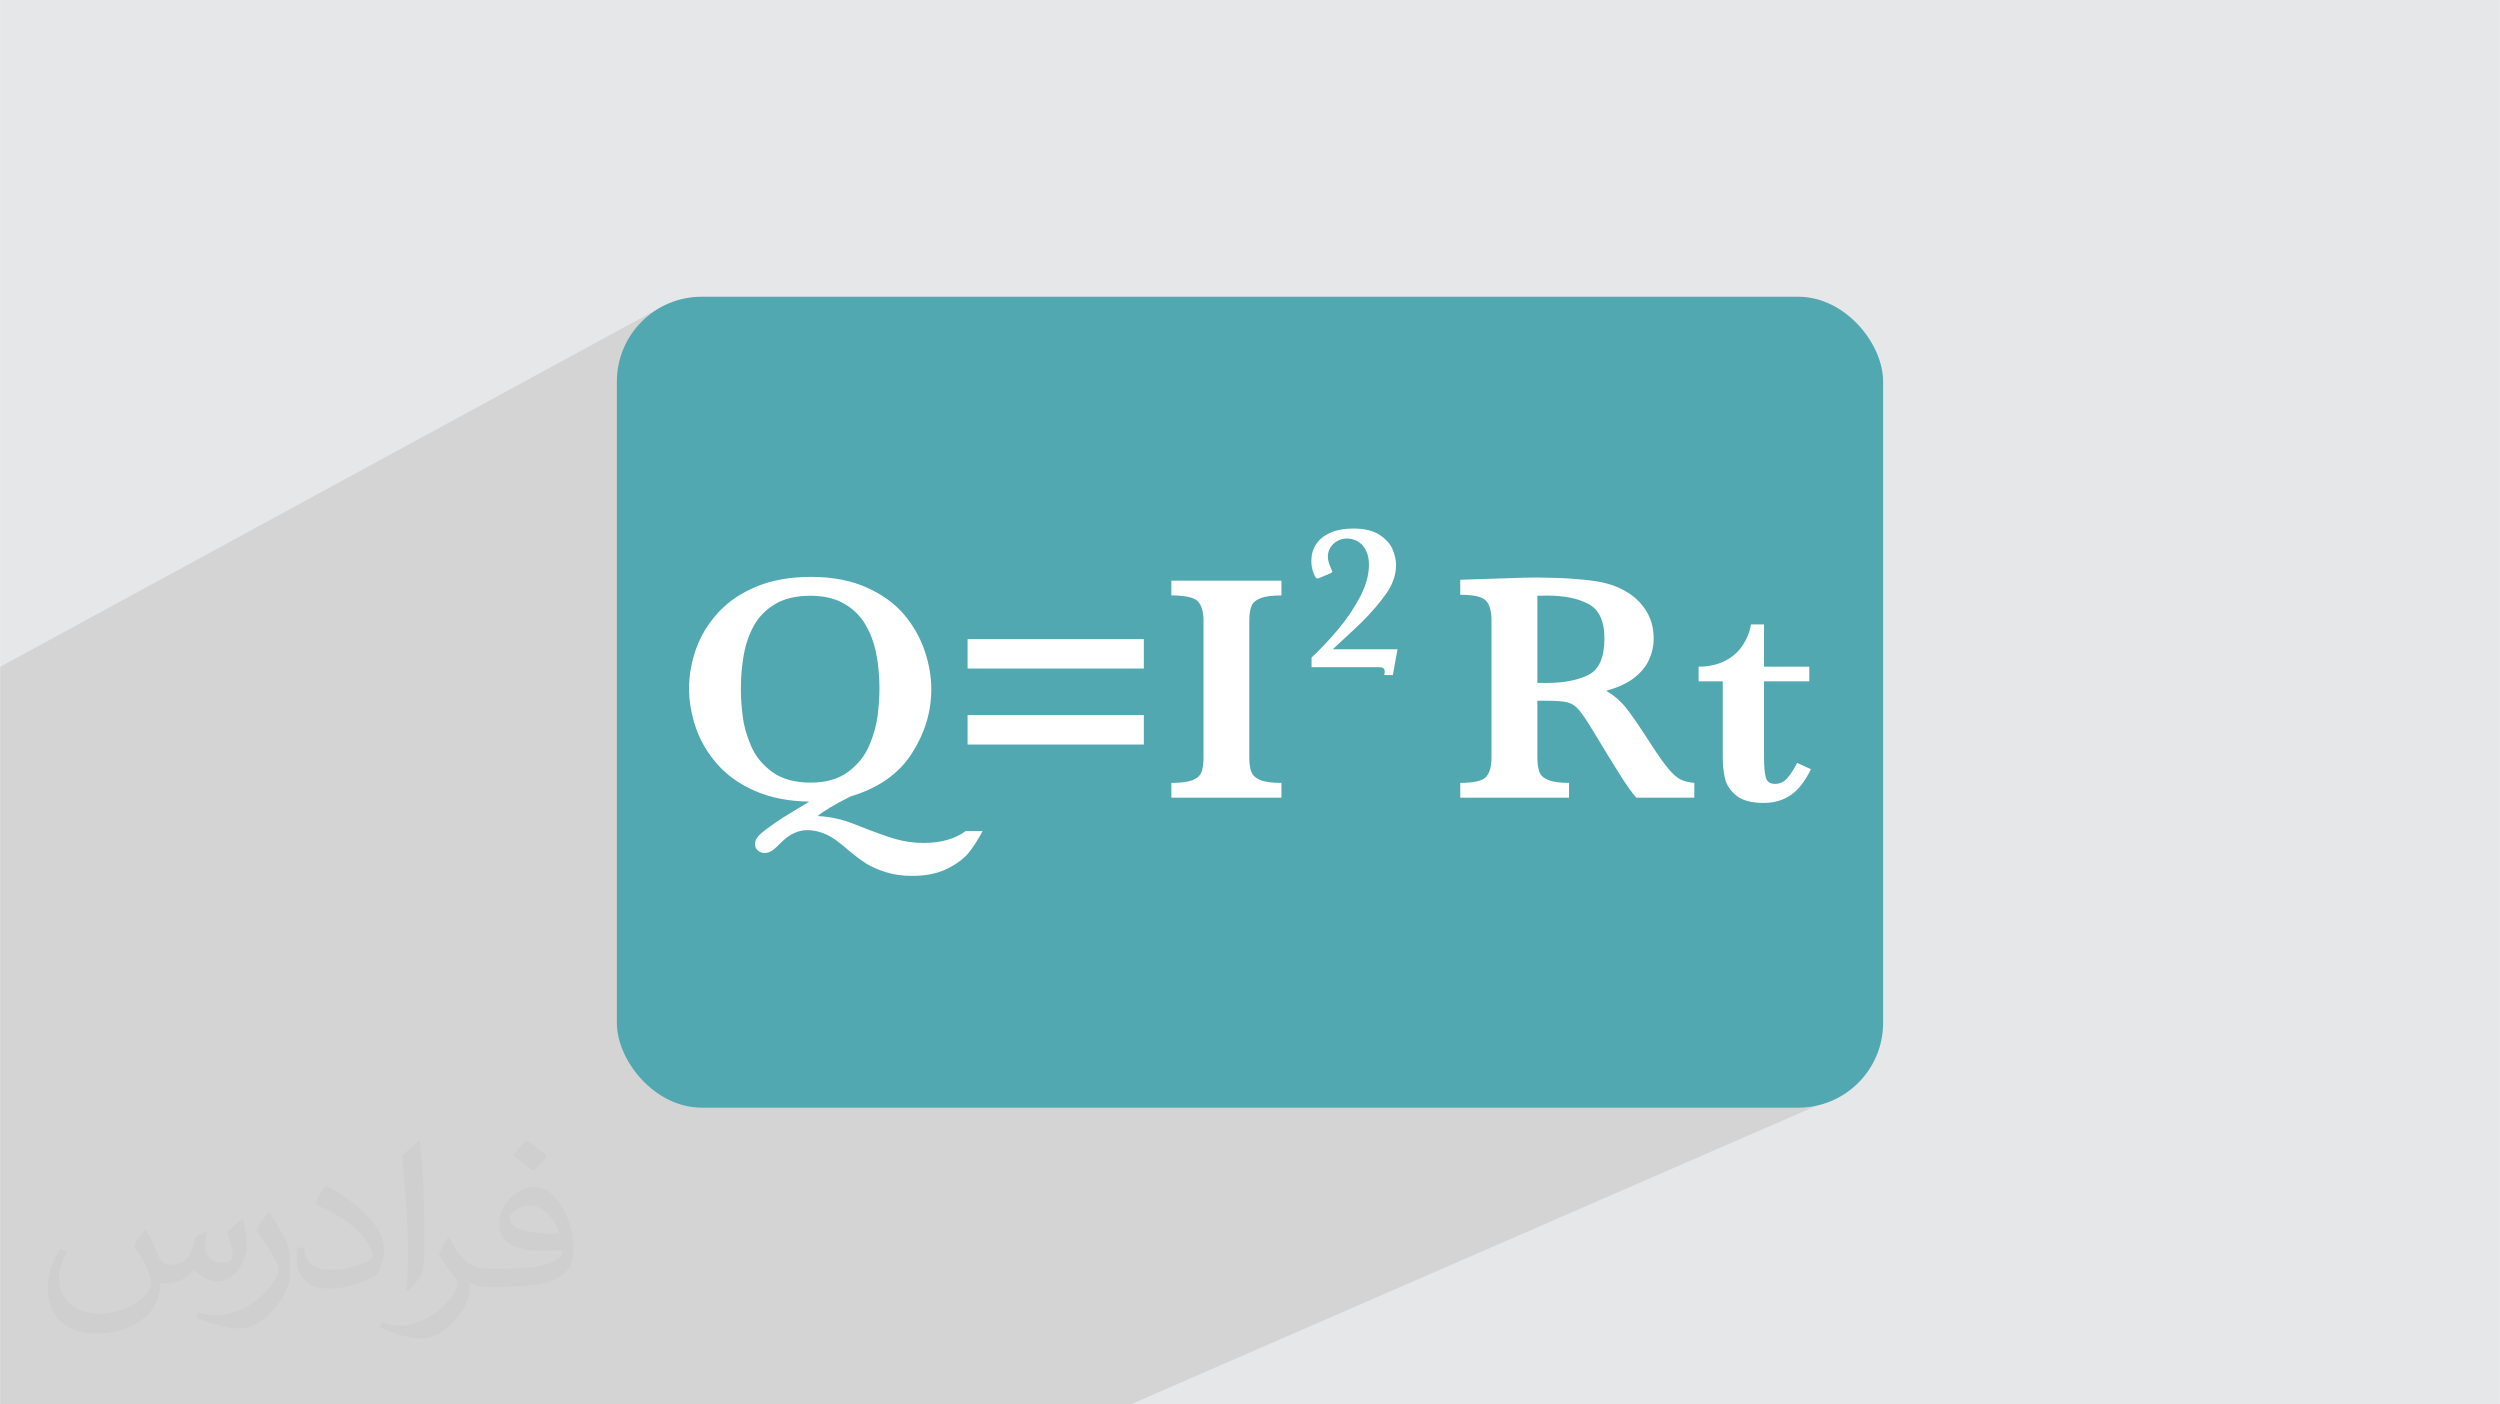
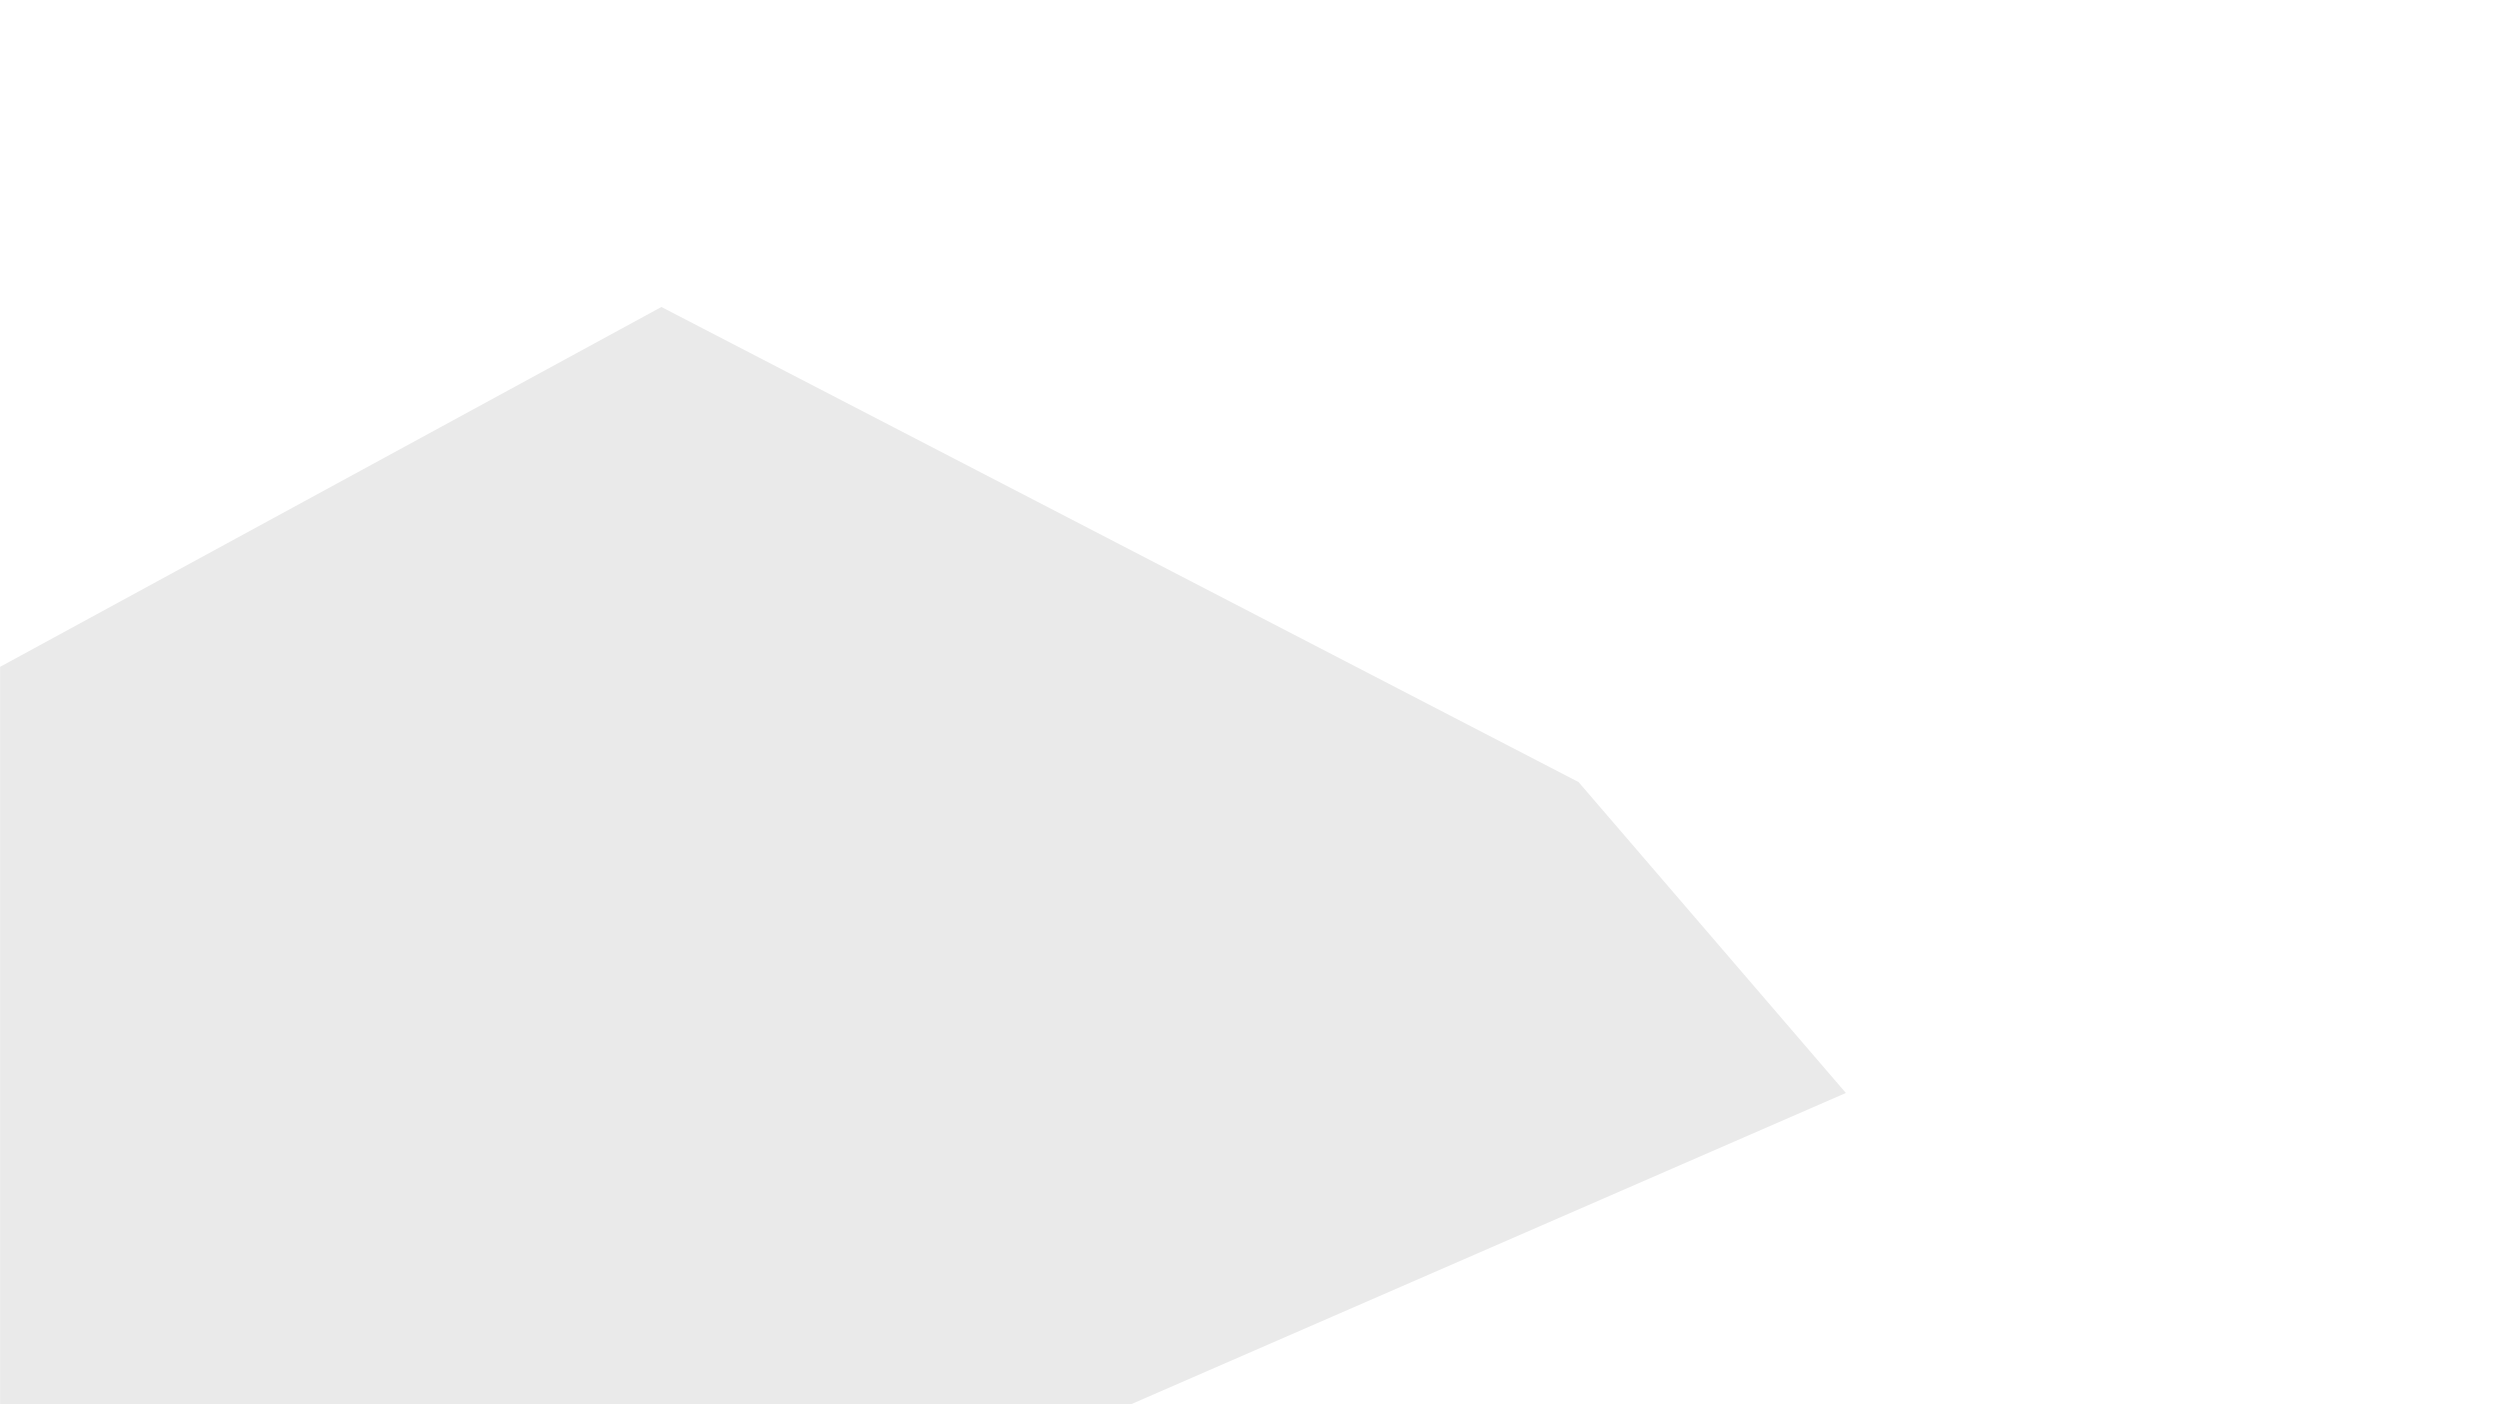
<svg xmlns="http://www.w3.org/2000/svg" xml:space="preserve" width="3.708in" height="2.083in" version="1.1" style="shape-rendering:geometricPrecision; text-rendering:geometricPrecision; image-rendering:optimizeQuality; fill-rule:evenodd; clip-rule:evenodd" viewBox="0 0 3702.73 2080.18">
  <defs>
    <style type="text/css">
   
    .fil3 {fill:#51A8B1}
    .fil4 {fill:white;fill-rule:nonzero}
    .fil2 {fill:#373435;fill-opacity:0.031}
    .fil1 {fill:#373535;fill-opacity:0.102}
    .fil0 {fill:#E6E7E8}
   
  </style>
  </defs>
  <g id="Layer_x0020_1">
-     <polygon class="fil0" points="-0,0 3702.73,0 3702.73,2080.18 -0,2080.18 " />
    <polygon class="fil1" points="2338.03,1158.39 2733.97,1618.9 1674.63,2080.18 -0,2080.18 -0,987.72 979.52,454.71 " />
-     <path class="fil2" d="M215.96 1821.93c7.07,10.71 11.65,21.01 16.13,32.45 3.33,6.66 5.09,18.93 20.7,18.93 4.57,0 11.13,-1.35 16.95,-4.57 6.55,-3.44 11.54,-8.64 14.15,-16.53l6.24 -21.01 15.19 -7.49 1.04 1.04c-2.08,7.91 -2.59,15.5 -2.59,21.43 0,17.57 15.19,24.23 27.25,24.23 7.07,0 13.42,-3.44 13.42,-9.89 0,-8.32 -3.53,-22.47 -8.12,-35.16 7.07,-7.07 14.15,-14.15 22.26,-19.87l1.25 0.63c3.53,14.98 5.51,29.75 5.51,39.63 0,9.67 -4.27,20.39 -7.8,27.36 -7.28,13.73 -20.18,24.65 -35.78,24.65 -11.85,0 -25.06,-5.93 -34.12,-16.95l-0.52 0c-8.53,10.61 -21.74,20.18 -42.86,20.18l-6.55 0c-1.04,13.94 -4.05,23.81 -8.64,32.66 -12.58,24.54 -49.92,41.92 -85.08,41.92 -48.89,0 -73.43,-28.19 -73.43,-65.73 0,-23.19 7.59,-44.72 19.24,-60.01l9.56 3.95c-7.28,13.94 -12.17,27.04 -12.17,39.94 0,35.16 28.61,51.9 61.58,51.9 30.58,0 68.44,-19.45 75.31,-42.02 -2.59,-24.65 -11.85,-36.19 -26,-58.66 4.27,-7.49 9.78,-14.98 16.64,-22.98l1.25 0 0 0 0 0 -0.01 -0.04zm563.83 -132.3c10.3,6.45 20.39,14.04 30.27,22.78 -5.51,7.8 -12.38,14.88 -20.91,21.12 -9.89,-8.01 -19.76,-14.88 -29.86,-22.16 6.86,-7.7 13.63,-15.08 20.49,-21.74l0 0 0 0 0 0 0 0 0 0 0.01 0zm5.3 96.11c-16.64,0 -30.27,10.92 -30.27,19.03 0,17.38 33.28,22.78 73.12,22.56 -4.99,-20.39 -22.47,-41.61 -42.86,-41.61l0 0.01zm-37.35 92.99c21.64,0 40.57,-0.63 55.02,-4.27 16.13,-4.05 29.75,-12.17 29.75,-17.78 0,-1.46 0,-3.22 -0.52,-4.68 -9.05,0.83 -19.45,0.83 -28.5,0.83 -29.33,0 -51.79,-6.66 -60.64,-23.09 -2.19,-4.57 -3.74,-9.67 -3.74,-15.5 0,-15.92 6.86,-31.41 18.93,-42.13 10.08,-8.84 21.22,-14.35 32.55,-14.35 20.49,0 36.81,16.44 48.26,42.34 6.24,14.15 10.5,30.47 10.5,51.07 0,13.73 -3.74,25.27 -12.27,33.8 -15.92,15.4 -45.24,21.22 -90.17,21.22l-20.39 0 0 0 -5.3 0c-11.13,0 -19.14,-1.98 -25.48,-6.86l-1.04 0c0.31,2.59 0.52,5.09 0.52,7.49 0,10.08 -3.33,22.98 -10.08,33.28 -19.97,29.64 -41.61,42.53 -60.33,42.53 -18.93,0 -42.13,-7.28 -63.03,-16.75l3.74 -7.28c6.76,2.81 16.13,4.68 29.02,4.68 33.8,0 78.21,-32.45 83.72,-64.17 -1.25,-2.59 -3.53,-6.03 -6.76,-9.67 -9.89,-11.75 -16.13,-21.53 -21.95,-31.82 4.99,-9.89 9.56,-17.78 13.83,-24.96l1.77 -0.21c14.46,29.44 27.56,46.28 56.78,46.28l4.57 0 0 0 21.22 0 0 0 0 0 0 0 0 0 0 0 0.04 0zm-146.45 31.1c2.5,-13.52 2.7,-28.7 2.7,-42.86l0 -21.01c0,-39.21 -4.99,-96.2 -9.05,-133.34 7.07,-7.59 16.95,-16.53 24.75,-22.56l2.29 0.63c5.3,46.7 6.55,100.79 6.55,150.81 0,13.11 -0.52,25.9 -1.77,35.26 -0.73,11.85 -7.59,20.8 -22.26,34.53l-3.22 -1.46zm-150.71 -61.89c0.73,18.41 9.78,32.87 41.4,32.87 19.66,0 36.3,-5.09 54.71,-13.83 3.33,-1.46 5.09,-3.44 5.09,-5.09 0,-11.54 -8.84,-26.83 -23.71,-40.77 -14.46,-13.11 -33.6,-24.65 -51.48,-32.35 -6.14,-2.59 -8.12,-5.3 -8.12,-7.91 0,-5.3 7.07,-16.44 12.9,-24.44l1.98 -0.21c20.49,10.71 43.38,26.63 60.33,44.3 15.4,16.33 24.96,32.87 24.96,50.86 0,13.31 -4.05,25.79 -10.61,37.44 -22.47,11.33 -46.39,19.97 -70.1,19.97 -28.81,0 -48.47,-13.52 -48.47,-45.24 0,-3.44 0,-8.73 1.25,-15.61l9.89 0 0 0 0 0 0 0 0 0 0 0 -0.01 0zm-52.11 -52.32l17.89 28.92c6.55,10.71 12.69,22.37 12.69,40.77l0 23.5c0,19.03 -12.17,39.42 -31.82,59.6 -15.4,13.63 -29.02,19.45 -41.61,19.45 -18.72,0 -40.15,-5.82 -64.9,-16.44l2.81 -7.28c7.8,2.08 16.84,3.84 27.98,3.84 35.58,-0.21 71.97,-26.21 88.61,-57.93 1.98,-3.64 2.7,-7.07 2.7,-9.47 0,-3.64 -1.98,-7.7 -3.53,-11.33 -9.05,-17.05 -19.14,-32.66 -30.27,-47.12 5.82,-9.16 11.65,-17.99 17.99,-26.73l1.46 0.21 0 0 0 0 0 0 0 0 0 0 -0.01 0z" />
-     <rect class="fil3" x="913.59" y="439.54" width="1875.54" height="1201.11" rx="125.59" ry="125.59" />
    <g id="_105553207820032">
-       <path class="fil4" d="M1455.3 1230.94c-6.31,11.89 -12.86,22.24 -19.73,31.06 -6.88,8.82 -17.47,16.99 -31.7,24.27 -14.16,7.36 -31.95,11.08 -53.3,11.08 -14.47,0 -27.74,-1.94 -39.63,-5.82 -11.97,-3.88 -21.68,-8.25 -29.03,-13.02 -7.44,-4.85 -15.61,-11 -24.42,-18.36 -14.23,-12.7 -25.96,-20.95 -35.18,-24.75 -9.22,-3.88 -18.04,-5.82 -26.44,-5.82 -13.43,0 -26.04,5.74 -37.93,17.31 -6.14,6.31 -10.92,10.59 -14.4,13.02 -3.48,2.34 -7.28,3.56 -11.4,3.56 -3.64,0 -6.88,-1.21 -9.71,-3.72 -2.83,-2.43 -4.28,-5.58 -4.28,-9.3 0,-5.09 2.43,-9.87 7.28,-14.4 4.77,-4.45 11.64,-9.71 20.46,-15.77 7.93,-5.66 18.04,-12.13 30.49,-19.49 12.37,-7.36 19.82,-11.81 22.32,-13.42 -30.65,-0.49 -57.5,-5.74 -80.55,-15.85 -23.05,-10.11 -41.74,-23.45 -56.13,-39.96 -14.4,-16.49 -24.91,-34.45 -31.55,-54.02 -6.63,-19.49 -9.95,-38.74 -9.95,-57.66 0,-20.06 3.56,-39.87 10.59,-59.37 7.04,-19.49 17.96,-37.28 32.76,-53.46 14.88,-16.09 33.8,-28.87 56.77,-38.34 22.97,-9.46 49.82,-14.23 80.48,-14.23 31.7,0 59.28,5.26 82.58,15.77 23.29,10.51 41.81,23.94 55.56,40.36 13.75,16.42 23.86,34.37 30.33,53.71 6.47,19.33 9.71,38.17 9.71,56.53 0,33.65 -9.71,65.43 -29.03,95.43 -19.33,30.01 -49.5,51.12 -90.42,63.33 -23.54,11.81 -39.88,21.51 -49.02,29.12 18.44,0.81 36.72,4.77 54.76,12.05 26.85,10.76 46.99,18.04 60.5,21.92 13.5,3.88 27.49,5.82 42.05,5.82 25.32,0 45.94,-5.82 62.11,-17.55l25.07 0zm-152.78 -211.09c0,-18.04 -1.54,-35.1 -4.69,-51.19 -3.07,-16.1 -8.49,-30.65 -16.18,-43.68 -7.76,-13.1 -18.36,-23.37 -31.78,-31.06 -13.42,-7.68 -30.01,-11.48 -49.74,-11.48 -21.03,0 -38.42,4.12 -52.17,12.29 -13.67,8.25 -24.18,18.85 -31.38,31.87 -7.2,13.02 -12.21,27.5 -15.04,43.35 -2.83,15.93 -4.28,32.51 -4.28,49.9 0,12.94 0.89,26.53 2.67,40.76 1.7,14.23 5.82,28.96 12.45,44.32 6.55,15.28 16.98,28.14 31.46,38.58 14.48,10.44 33.4,15.69 56.78,15.69 22.73,0 41.25,-5.34 55.57,-16.02 14.31,-10.67 24.67,-23.61 31.14,-38.74 6.47,-15.21 10.59,-29.92 12.45,-44.24 1.78,-14.23 2.75,-27.74 2.75,-40.36zm391.61 -29.6l-261.07 0 0 -43.6 261.07 0 0 43.6zm0 112.5l-261.07 0 0 -43.59 261.07 0 0 43.59zm203.81 78.7l-163.05 0 0 -21.84c13.59,0 23.86,-1.3 30.82,-3.88 6.95,-2.59 11.48,-6.47 13.67,-11.73 2.1,-5.18 3.15,-12.62 3.15,-22.24l0 -201.87c0,-13.91 -2.91,-23.7 -8.65,-29.44 -5.74,-5.66 -18.77,-8.5 -38.98,-8.5l0 -21.84 163.05 0 0 21.84c-13.59,0 -23.86,1.29 -30.81,4.05 -6.96,2.67 -11.49,6.55 -13.59,11.73 -2.18,5.09 -3.24,12.46 -3.24,22.16l0 201.87c0,9.14 1.05,16.34 3.07,21.51 2.02,5.26 6.47,9.3 13.18,12.13 6.71,2.83 17.15,4.21 31.38,4.21l0 21.84zm611.52 0l-85.97 0c-3.15,-3.48 -7.04,-8.5 -11.73,-15.21 -4.69,-6.63 -9.79,-14.4 -15.29,-23.29 -5.5,-8.9 -10.11,-16.34 -13.75,-22.16l-21.84 -35.99c-9.79,-16.18 -17.15,-27.18 -22.08,-33.08 -5.01,-5.9 -10.68,-9.71 -17.06,-11.4 -6.39,-1.62 -17.31,-2.43 -32.59,-2.43l-12.13 0 0 83.87c0,8.82 0.97,15.93 2.91,21.27 1.86,5.42 6.31,9.54 13.34,12.37 7.04,2.83 17.23,4.21 30.65,4.21l0 21.84 -161.11 0 0 -21.84c19.57,0 32.19,-2.83 37.85,-8.5 5.58,-5.66 8.41,-15.45 8.41,-29.36l0 -202.84c0,-13.75 -2.75,-23.54 -8.25,-29.28 -5.42,-5.74 -18.11,-8.66 -38.01,-8.66l0 -22.24 74.41 -2.43c5.74,-0.24 12.21,-0.48 19.57,-0.64 7.36,-0.16 14.16,-0.24 20.46,-0.24 4.93,0 13.02,0.16 24.43,0.48 15.93,0.4 30.89,1.38 44.81,2.83 13.91,1.37 24.83,3.23 32.91,5.42 11.81,2.99 23.13,8.01 33.73,14.96 10.67,6.95 19.41,16.09 26.12,27.5 6.71,11.33 10.03,24.51 10.03,39.55 0,10.76 -2.34,21.19 -6.95,31.3 -4.69,10.11 -12.21,19.09 -22.49,27.01 -10.35,7.85 -24.02,14.07 -40.92,18.68 11.57,6.79 21.35,15.2 29.36,25.23 8.09,10.03 20.7,28.47 37.93,55.32 9.95,15.37 18.2,26.93 24.67,34.7 6.47,7.85 12.46,13.1 17.87,15.93 5.42,2.75 12.37,4.53 20.7,5.26l0 21.84zm-133.12 -235.76c0,-25.56 -7.77,-42.54 -23.37,-50.95 -15.53,-8.33 -35.83,-12.54 -60.98,-12.54 -3.48,0 -6.23,0 -8.17,0.08 -2.02,0.08 -4.21,0.16 -6.79,0.16l0 129.08 14.96 0c23.86,0 43.84,-3.8 60.09,-11.57 16.17,-7.77 24.26,-25.8 24.26,-54.27zm305.88 193.62c-8.57,17.79 -18.52,30.57 -29.84,38.34 -11.4,7.76 -24.75,11.65 -40.11,11.65 -18.61,0 -32.35,-3.8 -41.17,-11.41 -8.9,-7.6 -14.31,-16.09 -16.34,-25.48 -2.1,-9.38 -3.15,-19.89 -3.15,-31.62l0 -111.61 -35.75 0 0 -21.75c15.04,0 28.06,-2.91 39.15,-8.57 11,-5.66 19.73,-13.35 26.12,-22.97 6.39,-9.63 10.52,-19.98 12.21,-31.06l19.41 0 0 62.6 67.05 0 0 21.75 -67.05 0 0 113.07c0,13.67 0.97,23.61 2.75,29.68 1.78,6.07 6.31,9.14 13.42,9.14 7.52,0 13.75,-2.99 18.68,-8.9 4.93,-5.9 9.62,-13.26 14.23,-22.16l20.38 9.3z" />
-       <path class="fil4" d="M2069.83 961.69l-6.88 38.19 -12.82 0c0.52,-2.24 0.78,-4.01 0.78,-5.37 0,-4.17 -2.56,-6.25 -7.61,-6.25l-100.75 0 0 -14.32c13.44,-12.56 26.62,-26.57 39.59,-42.09 12.97,-15.47 23.81,-31.57 32.45,-48.19 8.65,-16.67 12.97,-32.4 12.97,-47.25 0,-8.54 -1.56,-15.73 -4.69,-21.62 -3.07,-5.84 -7.08,-10.16 -12.03,-12.97 -4.95,-2.76 -10.21,-4.17 -15.79,-4.17 -5.31,0 -10.16,1.25 -14.53,3.75 -4.38,2.45 -7.76,5.78 -10.21,9.95 -2.45,4.22 -3.65,8.59 -3.65,13.13 0,5.42 2.08,12.4 6.25,20.94 0.31,0.63 0.47,1.09 0.47,1.51 0,0.83 -2.13,2.08 -6.4,3.8l-9.95 4.12c-3.33,1.46 -5.31,2.14 -5.94,2.14 -1.62,0 -3.49,-2.71 -5.63,-8.23 -2.13,-5.47 -3.23,-11.46 -3.23,-17.97 0,-9.07 2.34,-17.24 6.93,-24.43 4.64,-7.24 11.67,-12.97 21.1,-17.19 9.38,-4.22 20.84,-6.3 34.23,-6.3 16.51,0 29.49,3.18 39.02,9.53 9.53,6.36 15.94,13.55 19.22,21.67 3.33,8.07 4.95,15.63 4.95,22.66 0,14.22 -4.63,28.08 -13.86,41.57 -9.27,13.49 -21.93,28.29 -38.03,44.33 -0.78,0.83 -4.01,3.86 -9.69,9.17 -5.63,5.31 -12.09,11.25 -19.27,17.92 -7.24,6.67 -11.57,10.68 -12.97,11.98l95.96 0z" />
-     </g>
+       </g>
  </g>
</svg>